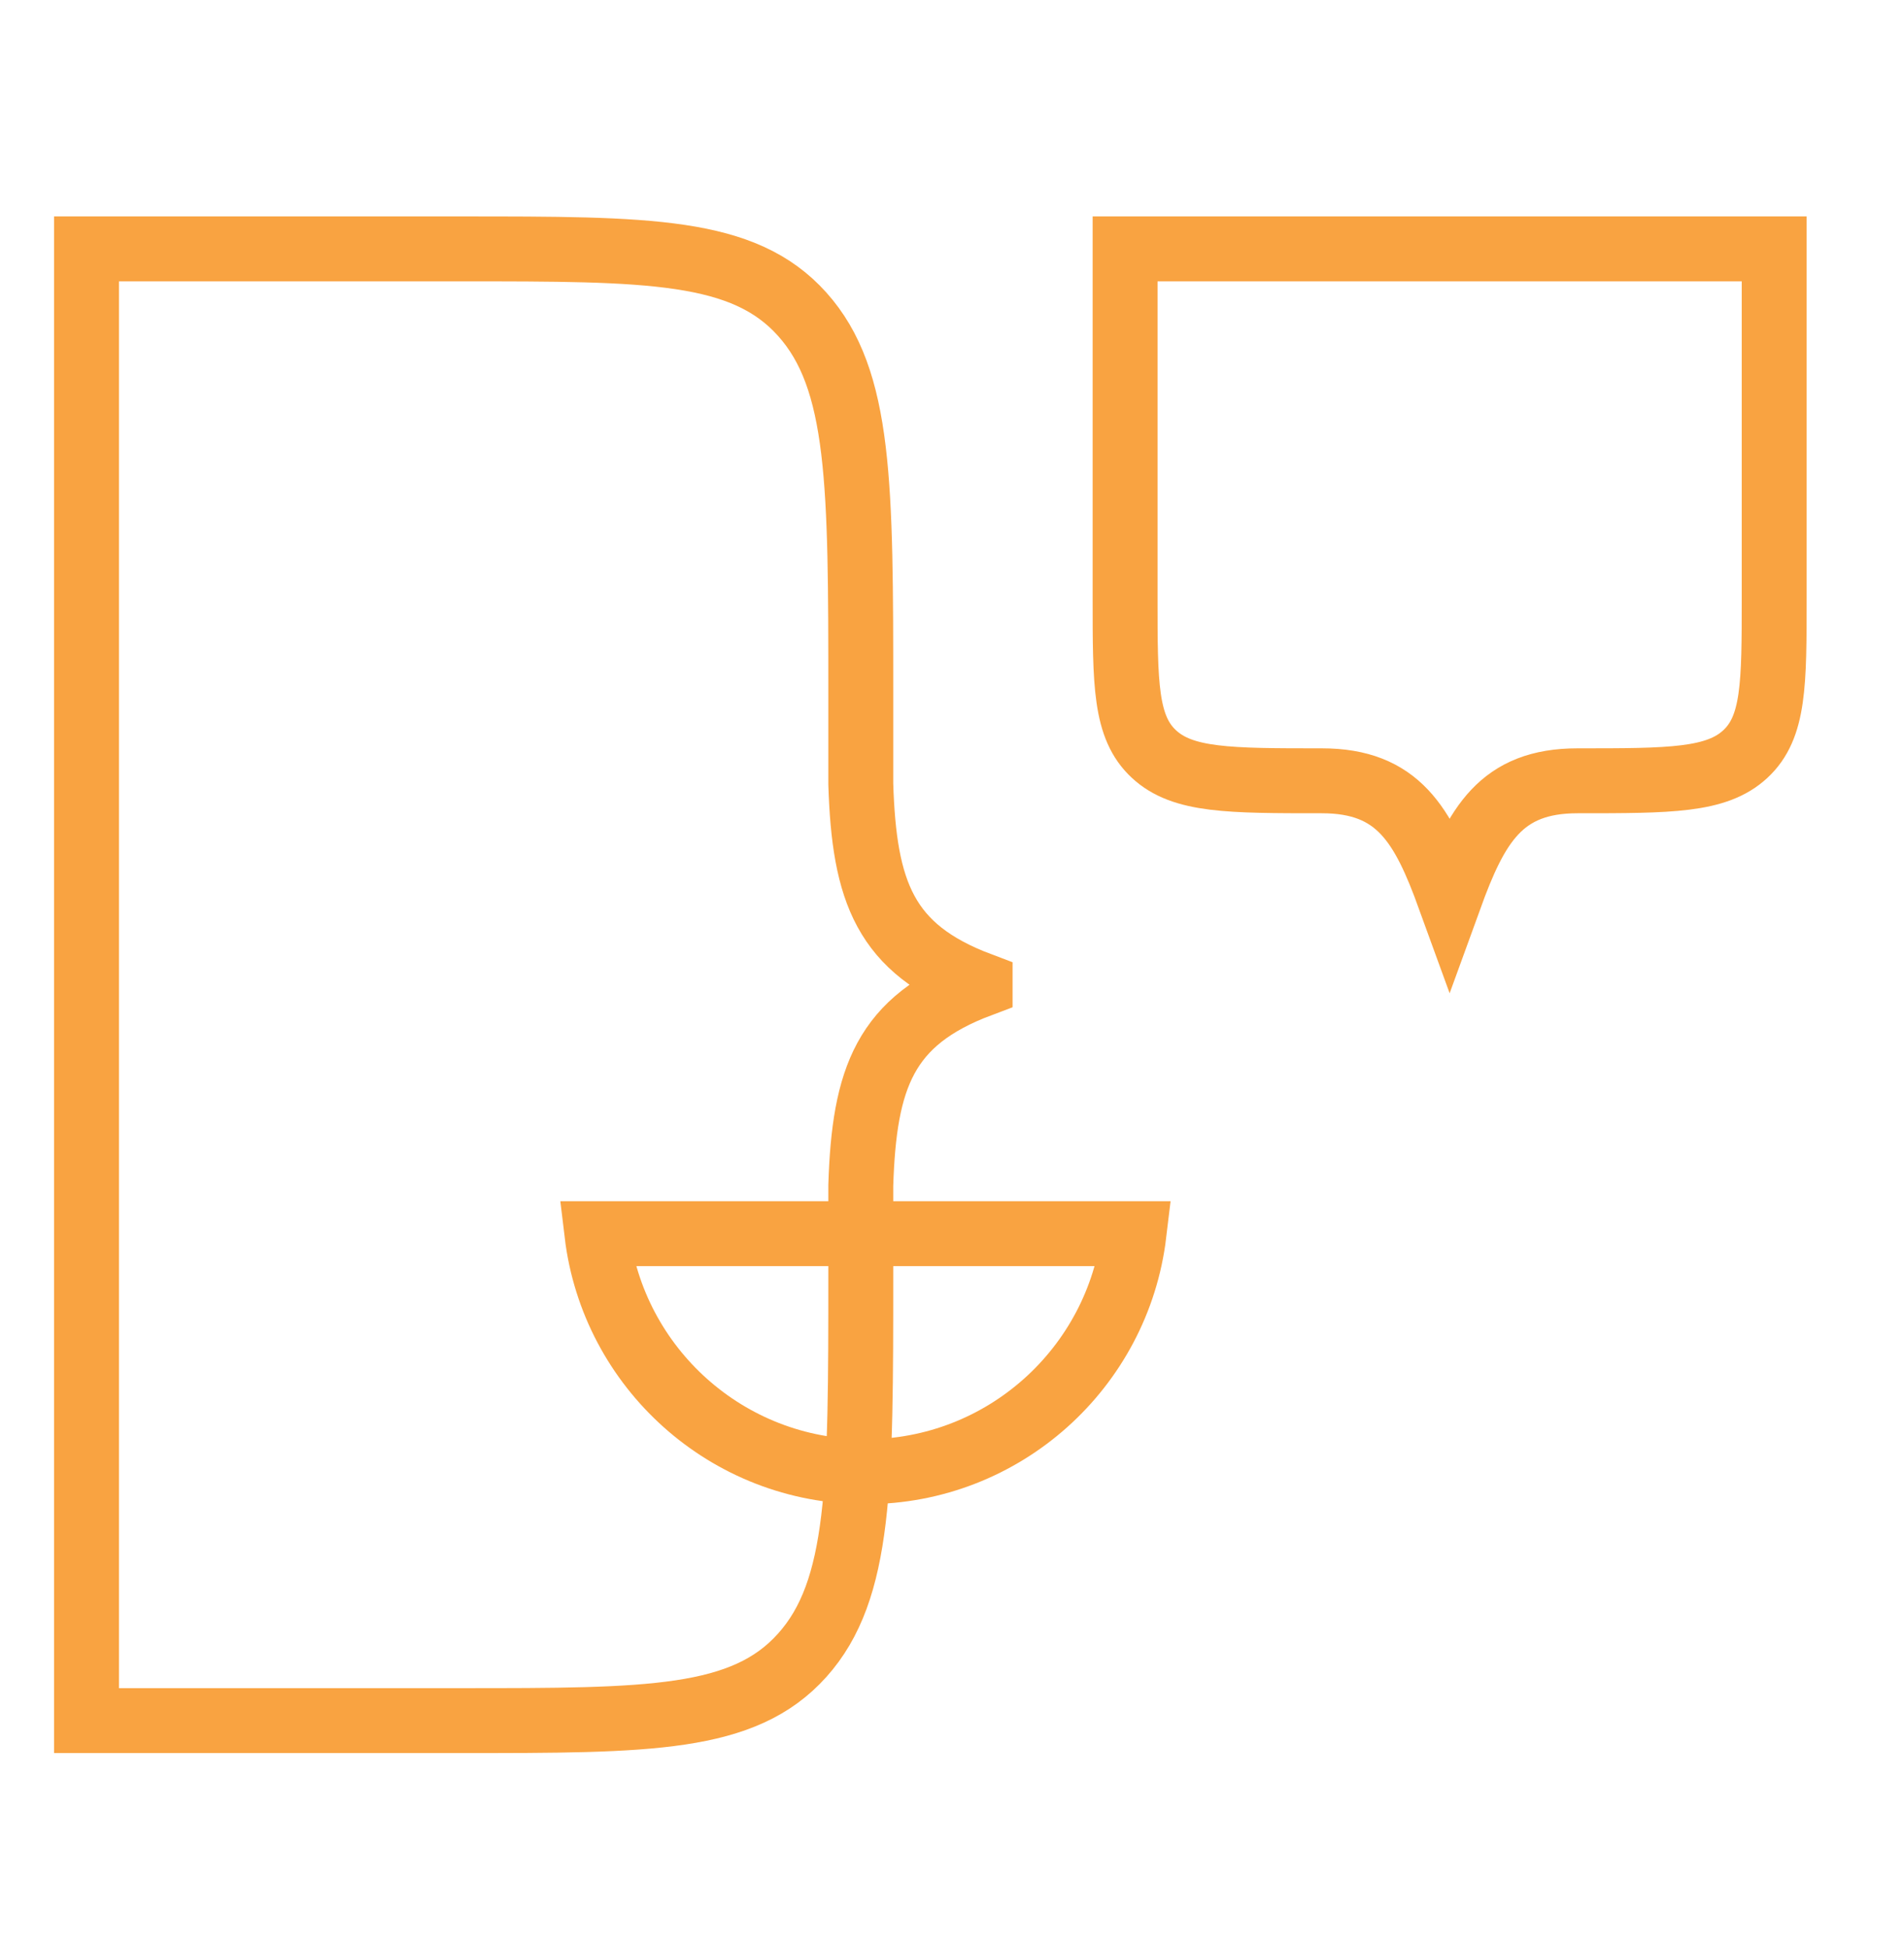
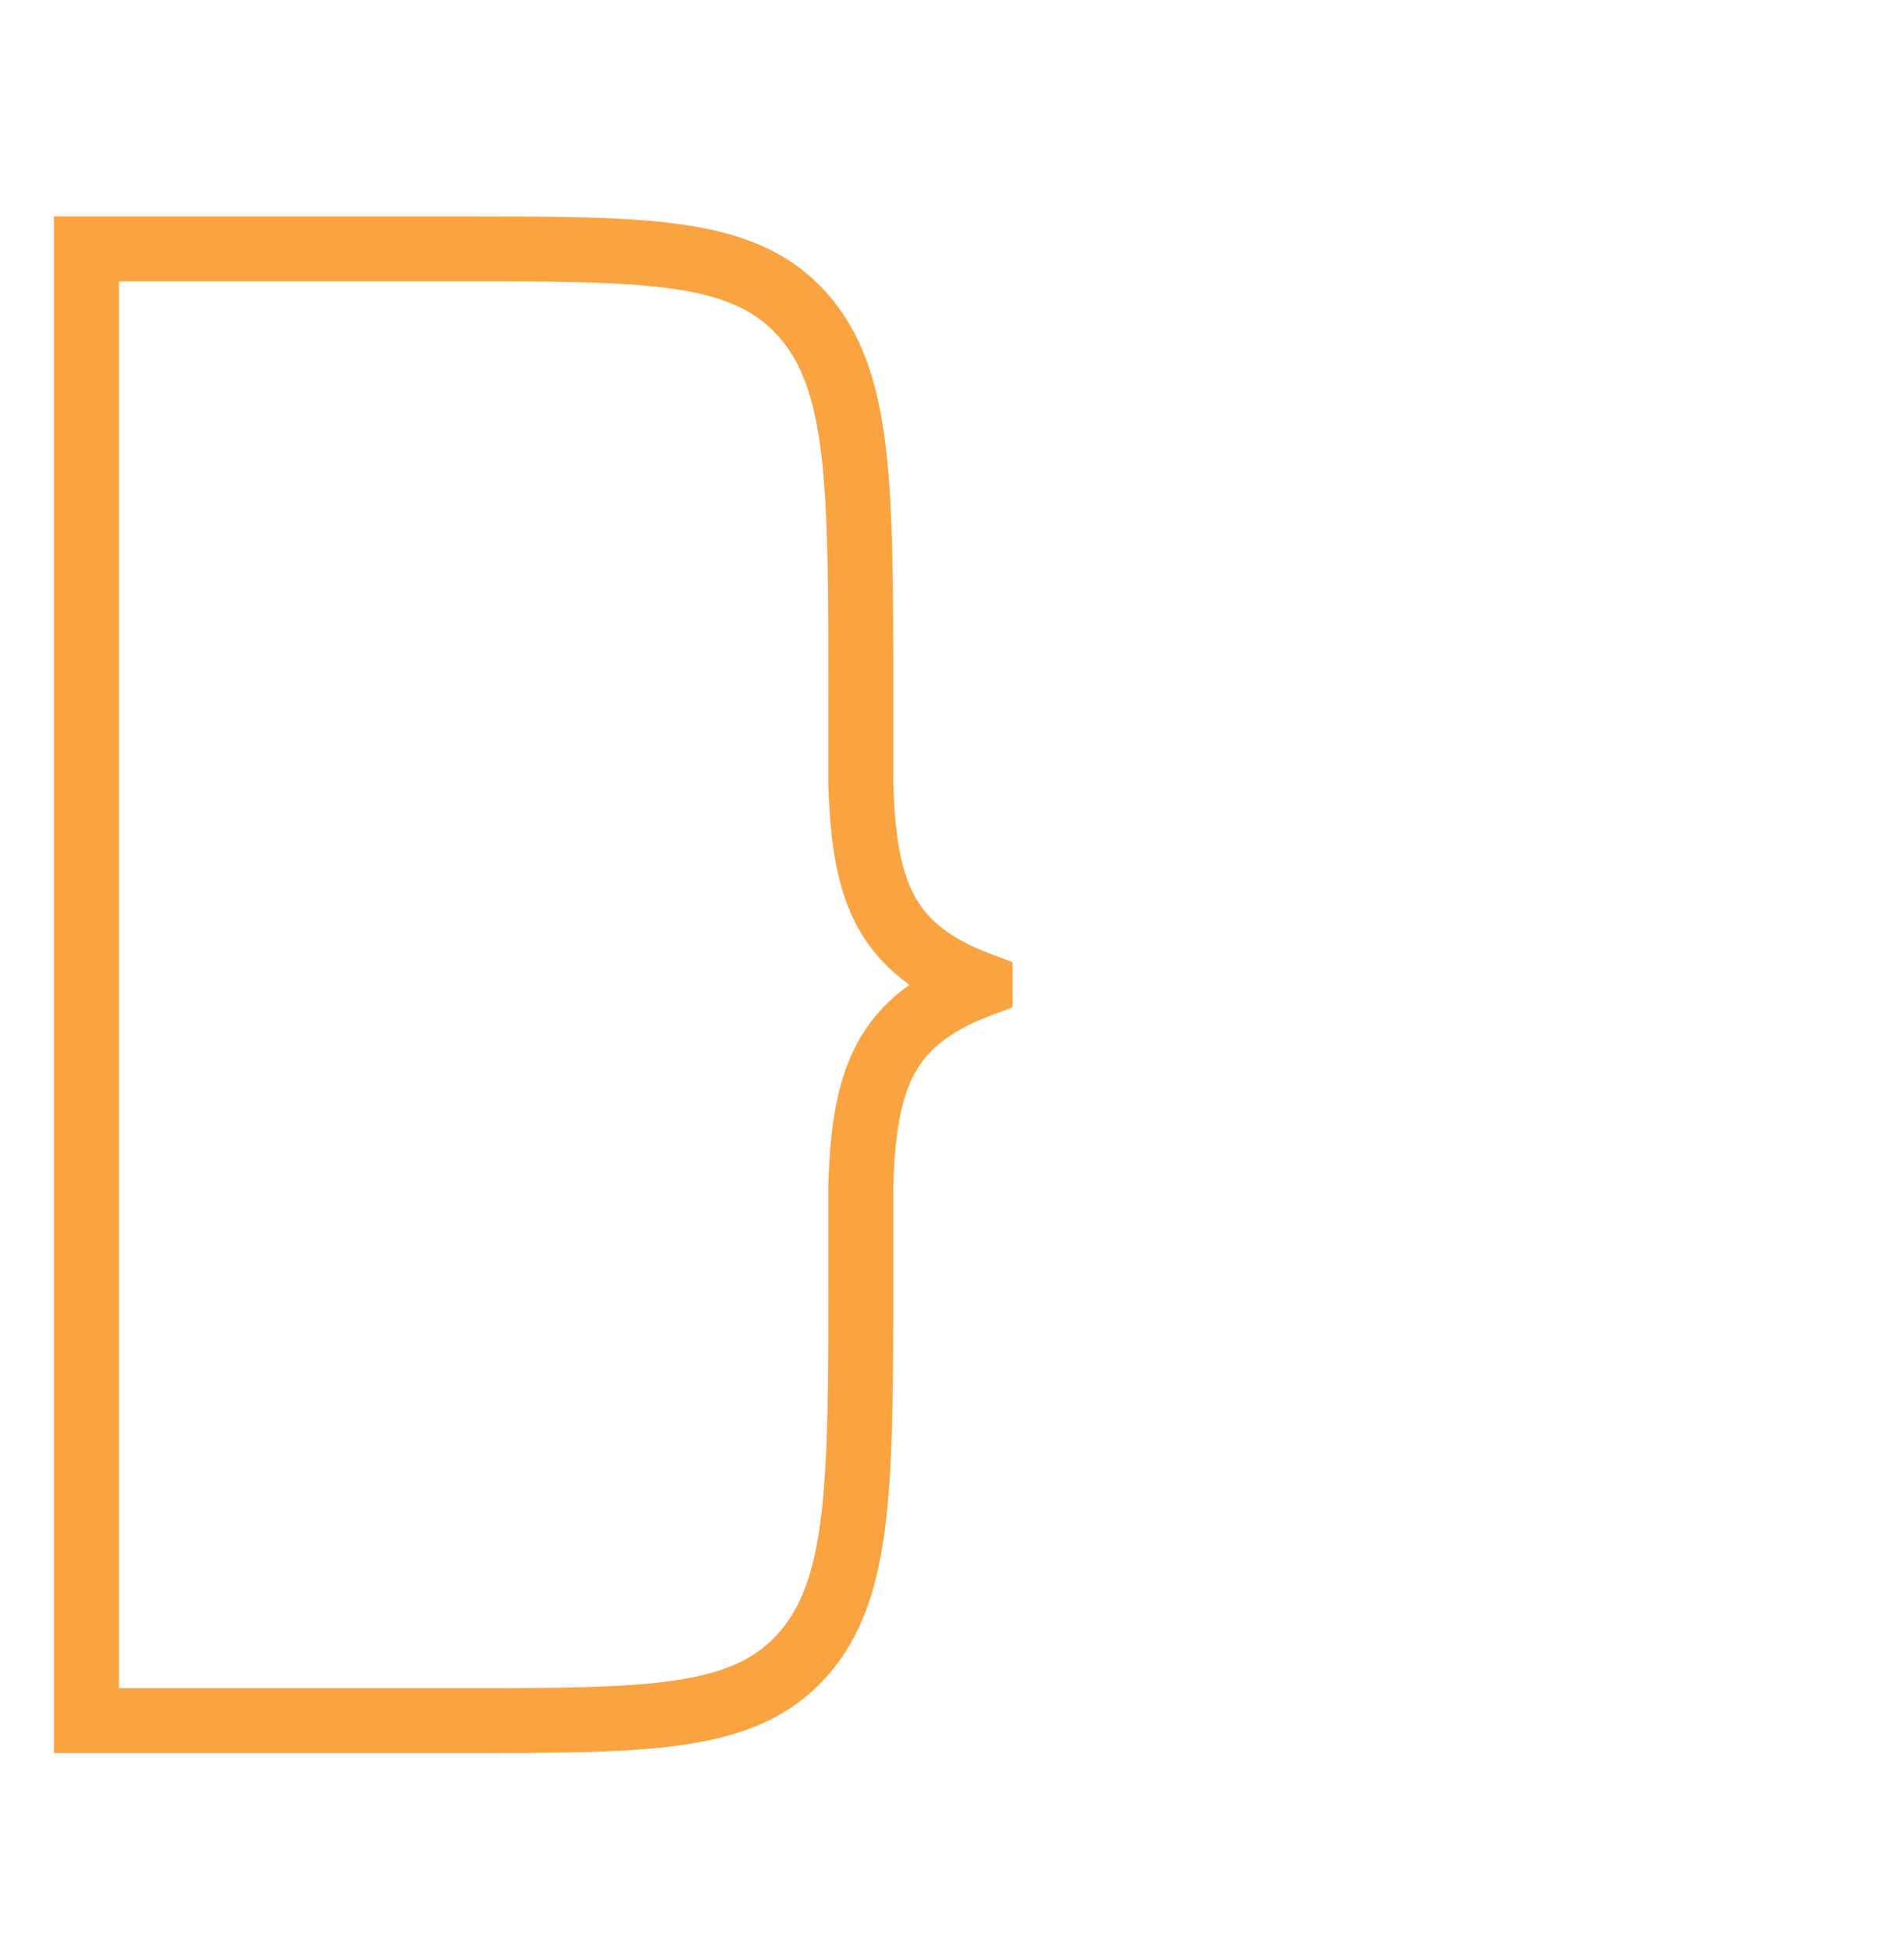
<svg xmlns="http://www.w3.org/2000/svg" width="44" height="45" viewBox="0 0 44 45" fill="none">
  <path d="M10.65 39.75C15.007 39.75 17.185 39.75 18.538 38.241C19.892 36.732 19.892 34.304 19.892 29.447V27.386C19.971 24.898 20.446 23.58 22.65 22.751V22.749C20.446 21.92 19.971 20.602 19.892 18.114V16.053C19.892 11.196 19.892 8.768 18.538 7.259C17.185 5.75 15.007 5.75 10.65 5.75H2V39.75H10.65Z" stroke="#F9A341" stroke-width="1.5" />
-   <path d="M26.206 28.5C25.835 31.598 23.198 34 20 34C16.802 34 14.165 31.598 13.794 28.5H26.206Z" stroke="#F9A341" stroke-width="1.5" />
-   <path d="M26 13.816C26 15.806 26 16.802 26.666 17.42C27.331 18.038 28.403 18.038 30.545 18.038L30.546 18.038C32.313 18.038 32.885 19.057 33.5 20.75L33.5 20.75C34.115 19.057 34.687 18.038 36.455 18.038L36.455 18.038C38.597 18.038 39.669 18.038 40.334 17.42C41 16.802 41 15.806 41 13.816L41 5.75L26 5.75L26 13.816Z" stroke="#F9A341" stroke-width="1.5" />
</svg>